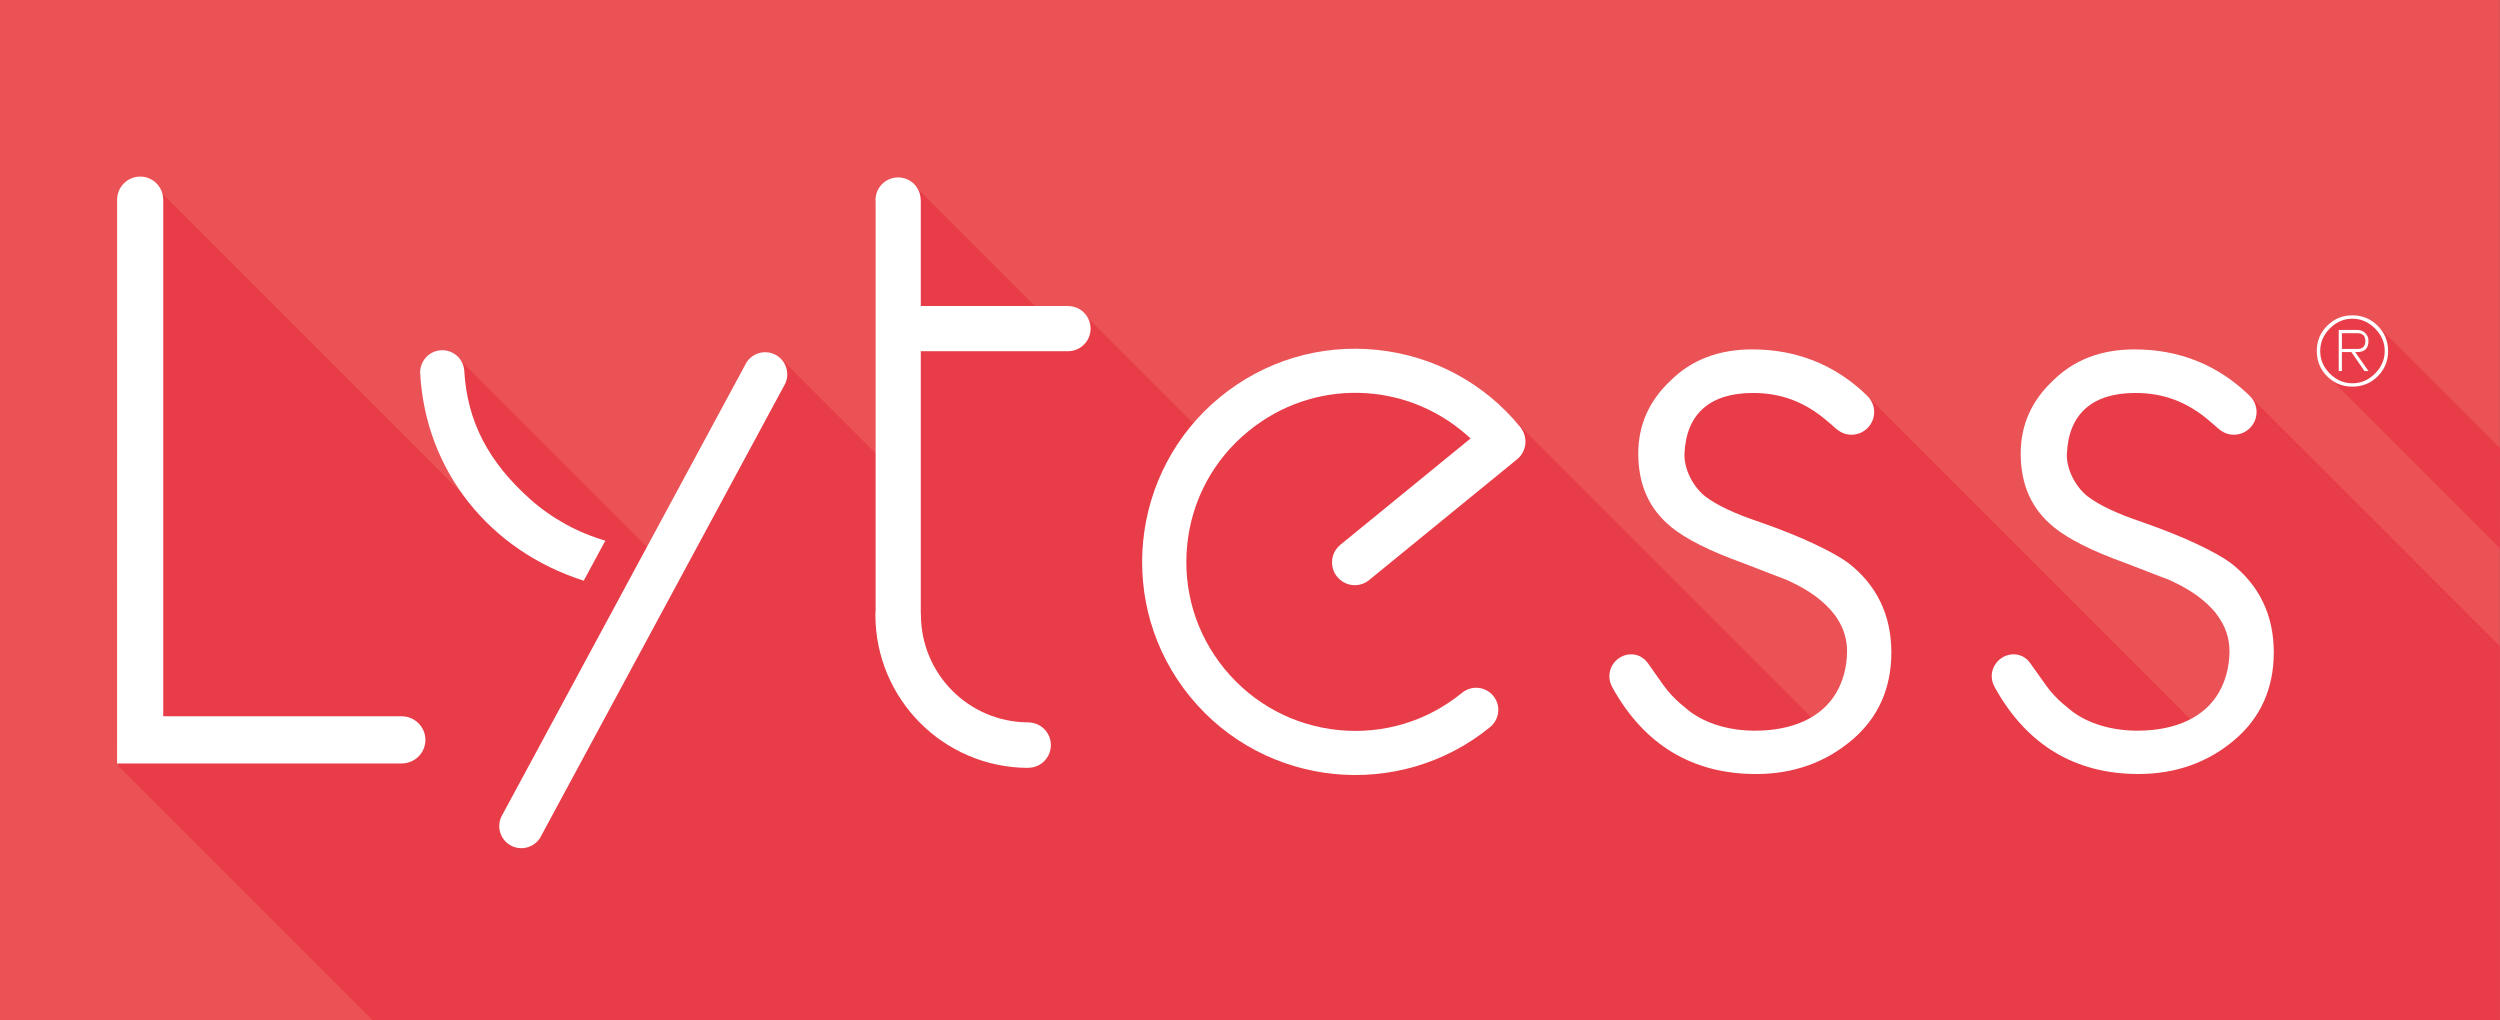
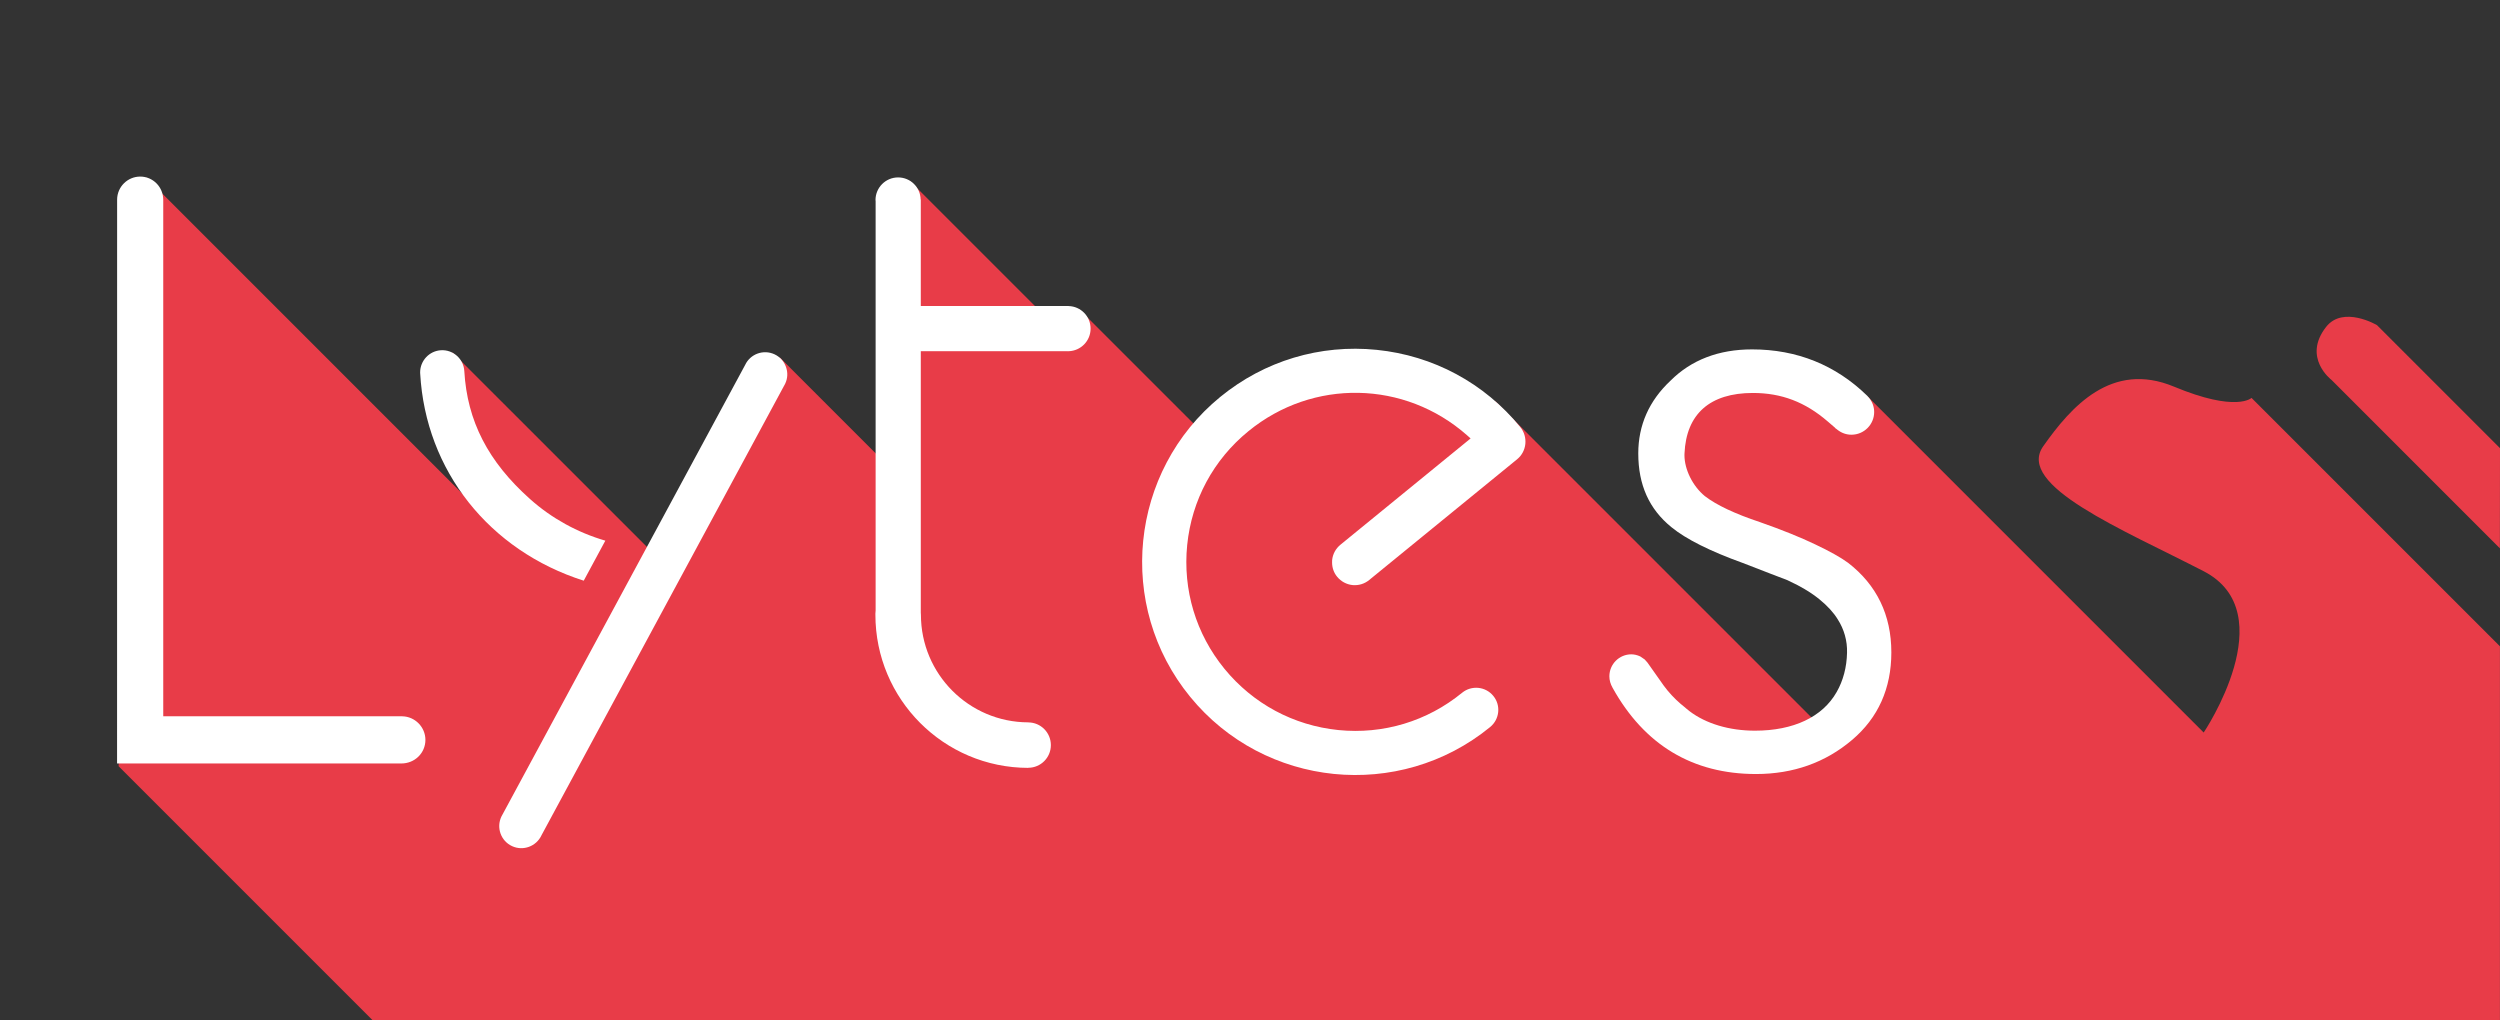
<svg xmlns="http://www.w3.org/2000/svg" version="1.1" id="Calque_1" x="0px" y="0px" width="100.003px" height="40.801px" viewBox="0 0 100.003 40.801" enable-background="new 0 0 100.003 40.801" xml:space="preserve">
  <rect x="0" y="0" width="100.003" height="40.801" fill="#333333" stroke="none" />
  <g>
-     <rect fill="#EA5255" width="100" height="40.801" />
    <path fill="#E83C48" d="M93.261,15.195l6.737,6.738l0.005-4.005l-4.922-4.923c0,0-1.355-0.797-2.035,0.073   C92.086,14.308,93.261,15.195,93.261,15.195" />
    <path fill="#E83C48" d="M5.844,7.097l13.551,13.551L18.09,14.09l8.321,8.32l4.776-8.117l5.197,5.198V7.226l6.25,6.25l0.525-1.117   l4.765,4.764c0,0,6.774-2.592,7.746-2.368c0.973,0.221,4.151,1.304,4.151,1.304l13.194,13.194c0,0,5.164-3.787,0-6.776   c-5.165-2.991-7.395-2.219-6.329-5.692c1.065-3.472,7.927-1.137,8.079-0.868L88.15,29.302c0,0,3.226-4.785,0-6.452   c-3.225-1.666-7.529-3.427-6.418-5c1.11-1.574,2.73-3.423,5.23-2.384c2.5,1.041,3.101,0.451,3.101,0.451L100,25.852v14.949H14.896   L4.745,30.65L5.844,7.097" />
    <path fill="#FFFFFF" d="M53.287,22.403l-0.002,0.095c0,0.21,0.068,0.412,0.204,0.575c0.155,0.188,0.373,0.305,0.615,0.331   c0.243,0.022,0.479-0.049,0.666-0.204l5.918-4.83c0.388-0.317,0.444-0.894,0.126-1.285v-0.001c-1.439-1.762-3.48-2.86-5.745-3.09   c-2.266-0.229-4.488,0.439-6.253,1.88c-3.642,2.976-4.185,8.361-1.208,11.999c2.974,3.641,8.359,4.184,12,1.209   c0.378-0.309,0.437-0.868,0.126-1.245c-0.309-0.379-0.868-0.435-1.248-0.126c-1.398,1.143-3.156,1.672-4.95,1.492   c-1.795-0.183-3.412-1.052-4.556-2.45c-1.142-1.398-1.67-3.155-1.491-4.952c0.181-1.795,1.049-3.412,2.451-4.554   c2.575-2.106,6.25-2.036,8.743,0.164l0.143,0.127c-0.143,0.114-5.205,4.25-5.205,4.25C53.431,21.943,53.312,22.161,53.287,22.403" />
    <path fill="#FFFFFF" d="M43.625,13.145c0-0.492-0.393-0.891-0.881-0.902V12.24h-5.911V7.98h-0.006   c-0.01-0.489-0.407-0.883-0.902-0.883c-0.498,0-0.904,0.406-0.904,0.905l0.005,0.04v16.376L35.02,24.51h-0.002l-0.001,0.078   c0,3.382,2.736,6.123,6.115,6.128v-0.004c0.5-0.001,0.904-0.407,0.904-0.906c0-0.502-0.404-0.907-0.904-0.909v-0.002   c-2.372-0.005-4.294-1.93-4.294-4.307l-0.005-0.078V14.049h5.875l0.013,0.002l0.012-0.002h0.012   C43.231,14.036,43.625,13.637,43.625,13.145" />
    <path fill="#FFFFFF" d="M75.656,26.097c0-1.495-0.585-2.701-1.732-3.585c-0.297-0.217-0.729-0.459-1.318-0.738   c-0.576-0.277-1.318-0.577-2.204-0.888c-1.005-0.334-1.746-0.686-2.206-1.041c-0.486-0.399-0.816-1.064-0.816-1.64l0.002-0.066   c0.069-1.581,1.017-2.42,2.737-2.42c1.141,0,2.091,0.362,2.99,1.138l0.303,0.26H73.4l0.06,0.043l0.043,0.034   c0.163,0.128,0.354,0.195,0.557,0.195c0.502,0,0.909-0.407,0.909-0.908c0-0.205-0.07-0.4-0.203-0.565l-0.077-0.087   c-1.263-1.23-2.812-1.853-4.604-1.853c-1.334,0-2.432,0.421-3.263,1.252c-0.855,0.801-1.289,1.778-1.289,2.906   c0,1.264,0.434,2.229,1.326,2.954c0.584,0.478,1.547,0.96,2.859,1.433l0.874,0.338l0.198,0.077l0.708,0.271l0.401,0.197   l0.061,0.033c0.31,0.165,0.581,0.342,0.808,0.526c0.335,0.273,0.58,0.542,0.746,0.815c0.252,0.393,0.384,0.854,0.37,1.333   c-0.012,0.57-0.152,1.115-0.417,1.574c-0.565,0.995-1.725,1.543-3.264,1.543c-1.027,0-1.96-0.278-2.621-0.781l-0.151-0.123   l-0.051-0.044l-0.11-0.091l-0.041-0.033c-0.255-0.22-0.484-0.467-0.676-0.729L65.9,26.503l-0.111-0.124l-0.179-0.122   c-0.124-0.056-0.241-0.083-0.356-0.083c-0.484,0-0.877,0.395-0.877,0.879c0,0.155,0.041,0.305,0.131,0.464   c1.271,2.286,3.201,3.445,5.736,3.445c1.484,0,2.775-0.458,3.839-1.362C75.128,28.717,75.656,27.538,75.656,26.097" />
-     <path fill="#FFFFFF" d="M90.954,26.097c0-1.495-0.583-2.701-1.733-3.585c-0.297-0.217-0.728-0.459-1.316-0.738   c-0.582-0.277-1.322-0.577-2.207-0.888c-1.004-0.334-1.747-0.686-2.204-1.041c-0.489-0.399-0.819-1.064-0.819-1.64l0.004-0.066   c0.07-1.581,1.018-2.42,2.735-2.42c1.141,0,2.094,0.362,2.991,1.138l0.301,0.26h-0.01l0.062,0.043l0.042,0.034   c0.161,0.128,0.354,0.195,0.559,0.195c0.498,0,0.906-0.407,0.906-0.908c0-0.205-0.068-0.4-0.2-0.565l-0.079-0.087   c-1.263-1.23-2.81-1.853-4.604-1.853c-1.332,0-2.431,0.421-3.262,1.252c-0.856,0.801-1.289,1.778-1.289,2.906   c0,1.264,0.433,2.229,1.327,2.954c0.581,0.478,1.542,0.96,2.858,1.433l0.876,0.338l0.195,0.077l0.711,0.271l0.399,0.197l0.06,0.033   c0.31,0.165,0.58,0.342,0.808,0.526c0.337,0.273,0.581,0.542,0.743,0.815c0.256,0.393,0.386,0.854,0.374,1.333   c-0.012,0.57-0.155,1.115-0.416,1.574c-0.564,0.995-1.727,1.543-3.265,1.543c-1.027,0-1.959-0.278-2.623-0.781l-0.15-0.123   l-0.05-0.044l-0.112-0.091l-0.042-0.033c-0.256-0.22-0.484-0.467-0.672-0.729l-0.659-0.925l-0.106-0.124l-0.18-0.122   c-0.125-0.056-0.238-0.083-0.354-0.083c-0.485,0-0.882,0.395-0.882,0.879c0,0.155,0.044,0.305,0.135,0.464   c1.271,2.286,3.205,3.445,5.735,3.445c1.483,0,2.778-0.458,3.84-1.362C90.423,28.717,90.954,27.538,90.954,26.097" />
-     <path fill="#FFFFFF" d="M95.111,15.053c-0.277,0.275-0.613,0.413-1.012,0.413c-0.399,0-0.732-0.137-1.01-0.413   c-0.278-0.278-0.415-0.615-0.415-1.012s0.137-0.733,0.415-1.01c0.277-0.278,0.61-0.417,1.01-0.417c0.398,0,0.734,0.14,1.012,0.417   c0.277,0.277,0.416,0.613,0.416,1.01S95.389,14.775,95.111,15.053 M95.003,13.139c-0.259-0.259-0.562-0.39-0.903-0.39   c-0.343,0-0.646,0.131-0.904,0.39c-0.258,0.259-0.385,0.56-0.385,0.902s0.127,0.644,0.385,0.903   c0.259,0.259,0.562,0.388,0.904,0.388c0.342,0,0.645-0.129,0.903-0.388c0.26-0.26,0.389-0.561,0.389-0.903   S95.263,13.398,95.003,13.139z M94.581,14.842l-0.523-0.758h-0.379v0.758h-0.127v-1.643h0.732c0.138,0,0.244,0.039,0.322,0.119   c0.092,0.084,0.136,0.192,0.136,0.324c0,0.293-0.151,0.442-0.458,0.442H94.21l0.532,0.758H94.581z M94.292,13.328h-0.613v0.631   h0.613c0.216,0,0.325-0.105,0.325-0.316S94.508,13.328,94.292,13.328z" />
    <path fill="#FFFFFF" d="M23.35,23.228l0.864-1.601c-1.115-0.325-2.148-0.893-3.01-1.663c-1.681-1.499-2.516-3.125-2.631-5.117   c-0.026-0.489-0.446-0.866-0.934-0.837c-0.468,0.027-0.833,0.42-0.833,0.885l0.002,0.049C17.027,18.833,19.574,22.026,23.35,23.228   " />
    <path fill="#FFFFFF" d="M17.017,29.596c0-0.511-0.417-0.935-0.927-0.943v-0.002H6.53V7.996c0-0.521-0.415-0.933-0.92-0.933   c-0.509,0-0.923,0.413-0.925,0.921L4.683,30.54h11.365C16.595,30.542,17.017,30.119,17.017,29.596" />
    <path fill="#FFFFFF" d="M31.438,14.673c-0.079-0.224-0.241-0.399-0.455-0.5c-0.446-0.207-0.972-0.015-1.178,0.428l-9.75,18.066   c-0.101,0.216-0.112,0.458-0.031,0.681c0.081,0.22,0.242,0.398,0.458,0.498c0.441,0.206,0.967,0.013,1.176-0.428l-0.002,0.002   l9.752-18.071C31.51,15.135,31.52,14.896,31.438,14.673" />
  </g>
</svg>